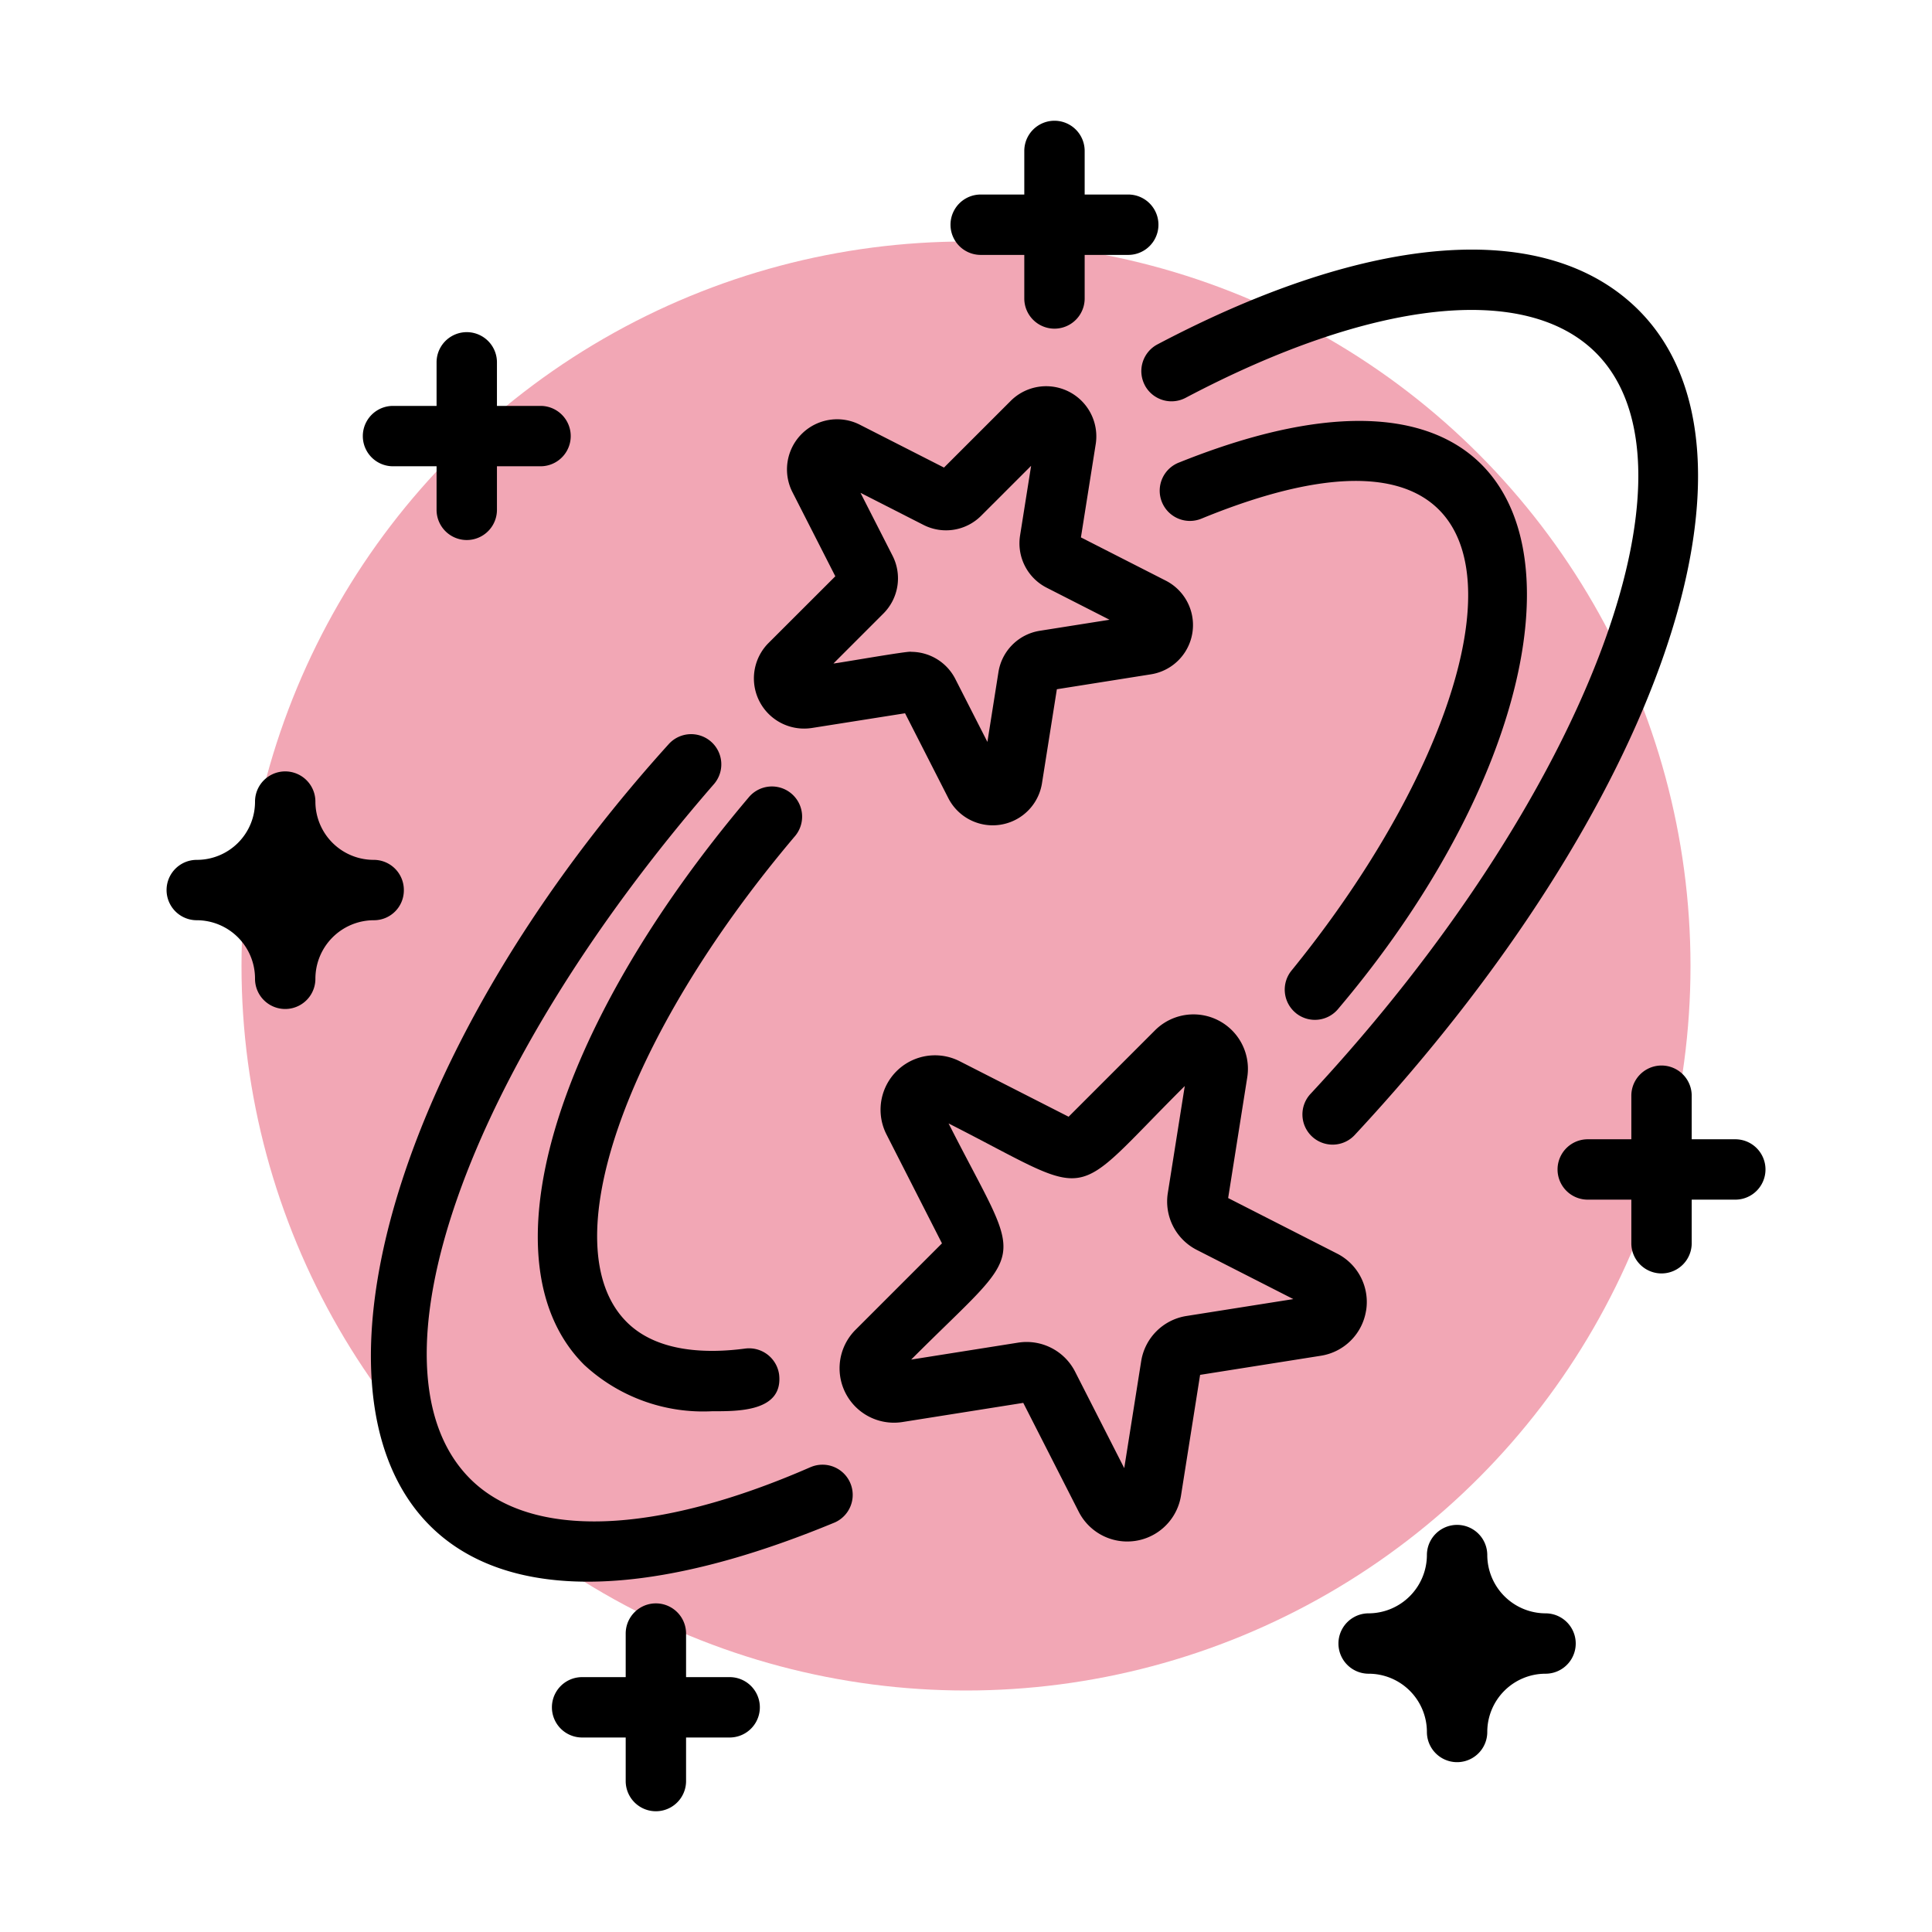
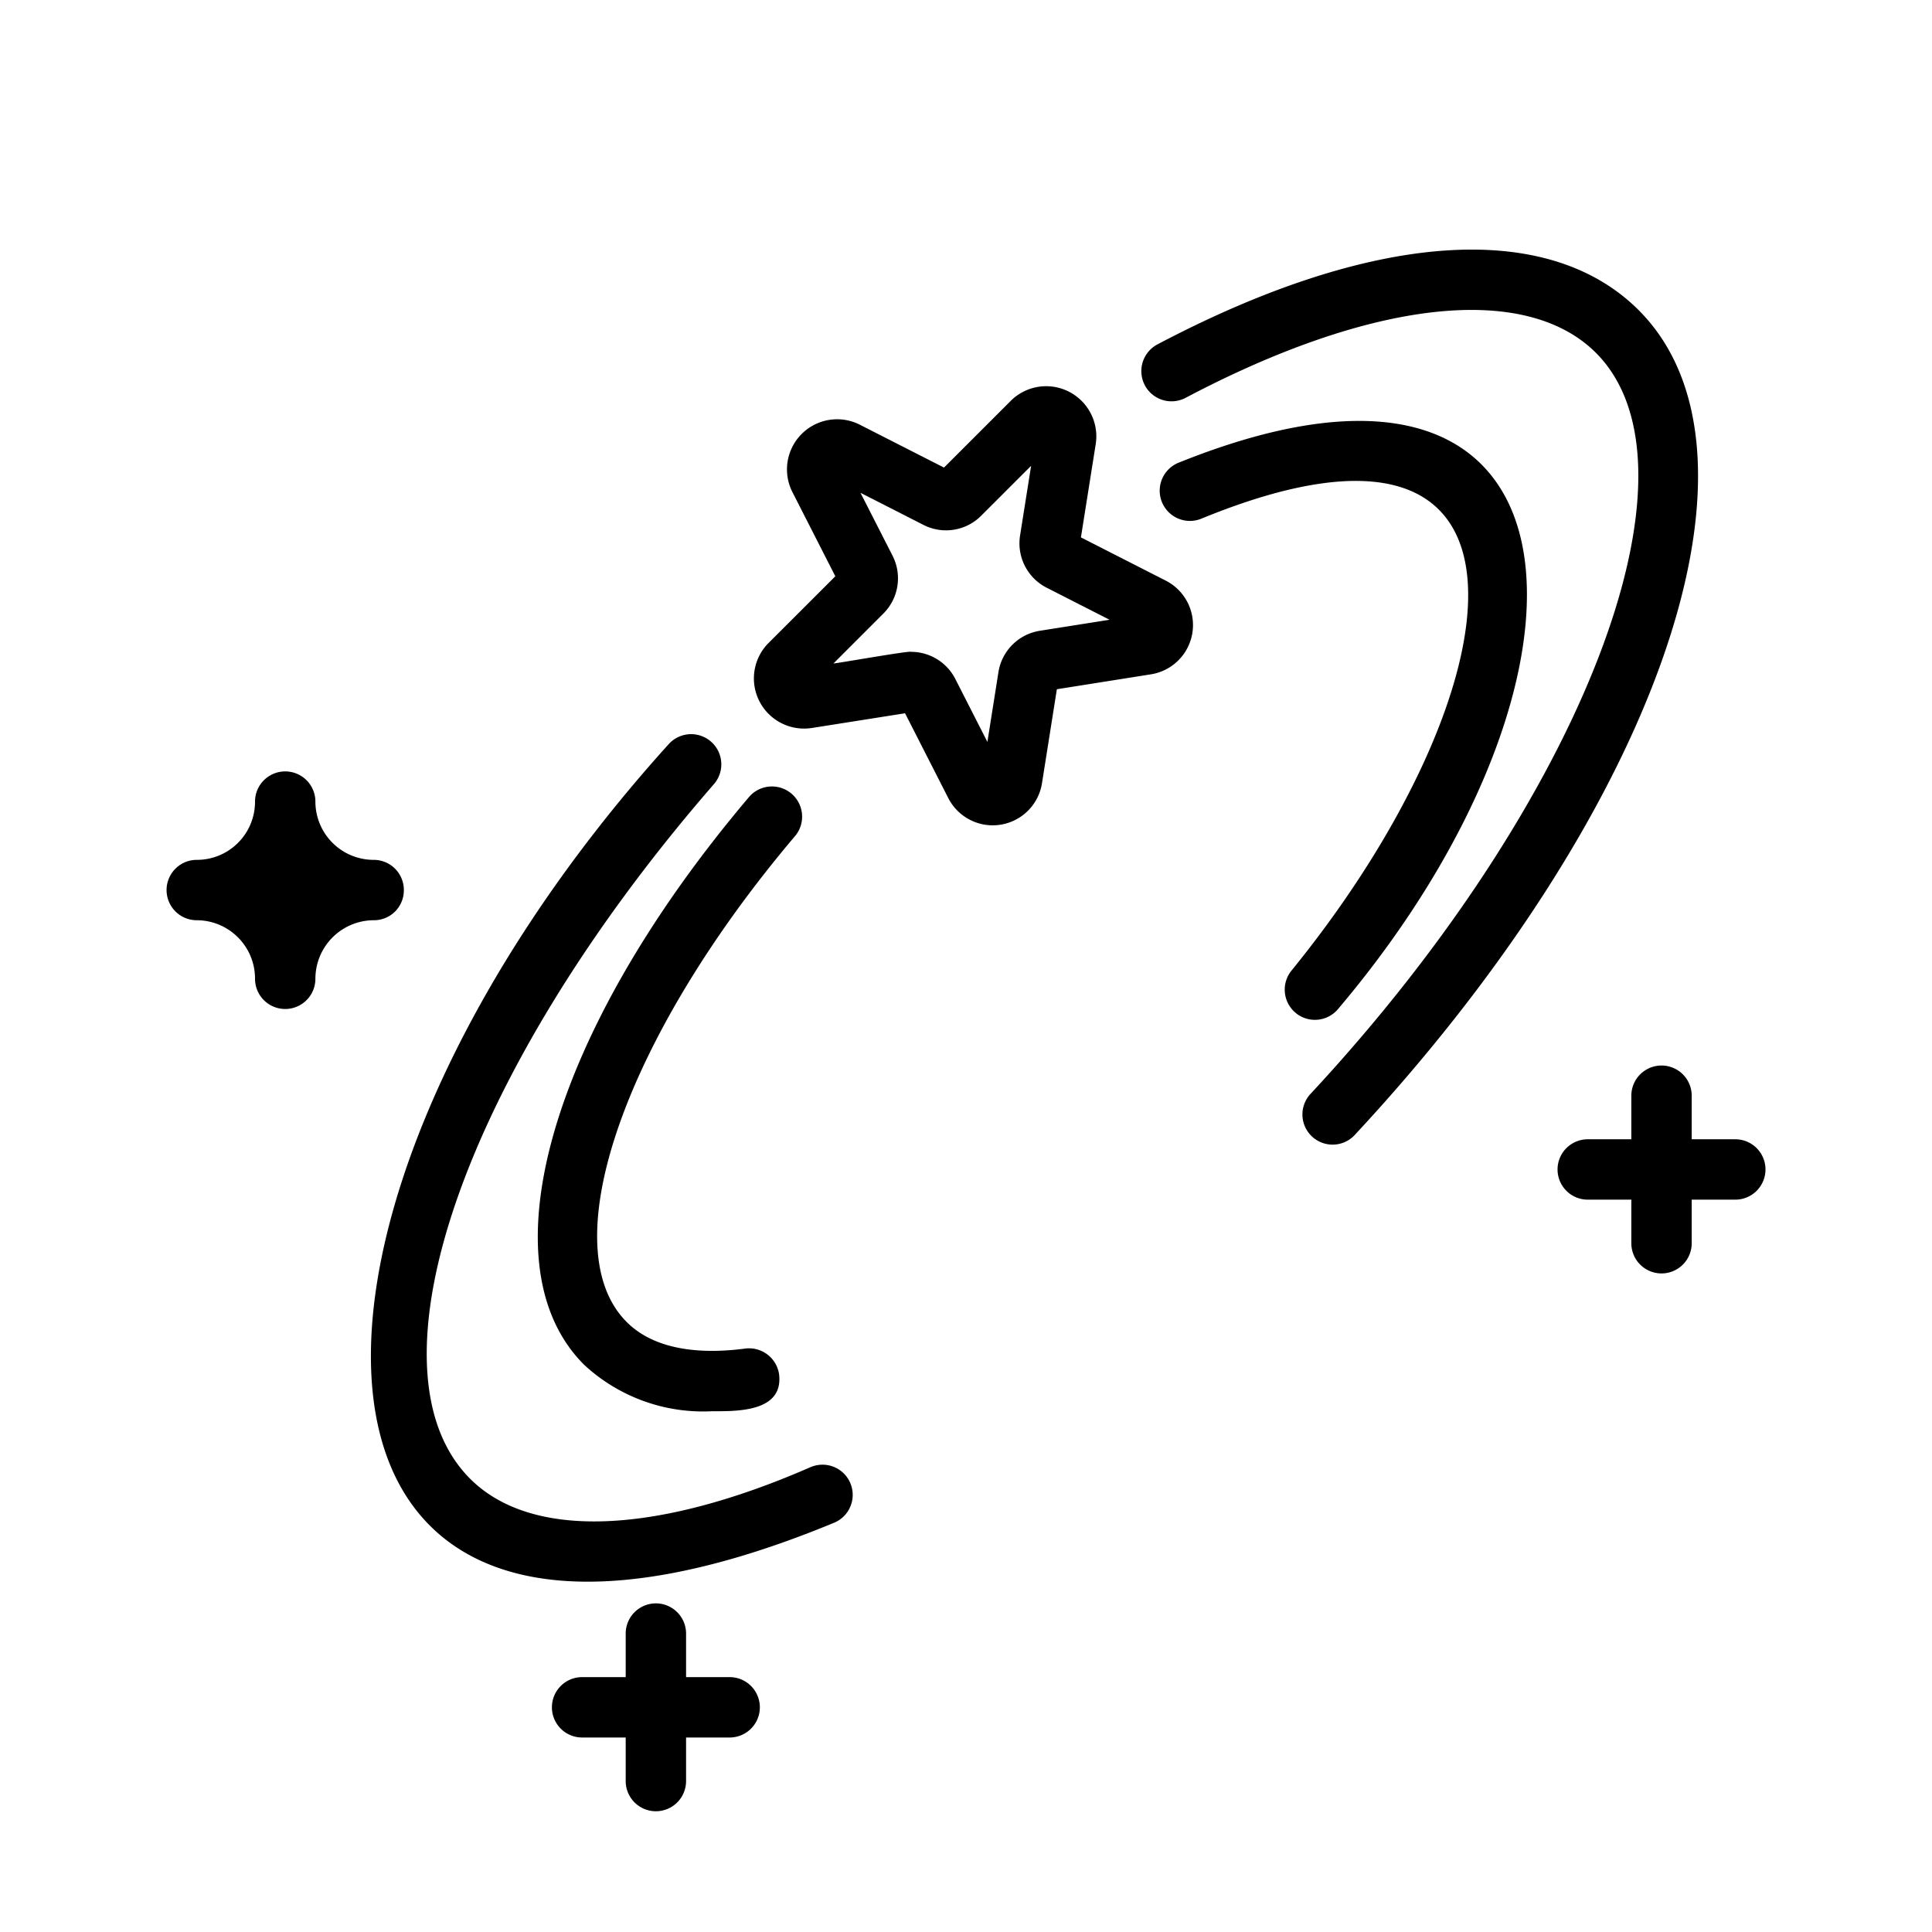
<svg xmlns="http://www.w3.org/2000/svg" version="1.1" height="300" width="300" viewBox="0 0 64 64" id="line">
-   <circle fill="#f2a7b5" fill-opacity="1" transform="matrix(0.75,0,0,0.75,8,8)" shape="true" cy="32" cx="32" r="32" />
  <g transform="matrix(1,0,0,1,0,0)" height="100%" width="100%">
    <path stroke-opacity="1" stroke="none" data-original-color="#000000ff" fill-opacity="1" fill="#000000" d="m26.857 48.598c-5.161 2.259-9.272 2.398-11.282.389-3.641-3.642-.165-13.541 8.087-23.026a1 1 0 0 0 -1.509-1.312c-13.975 15.46-13.939 33.847 5.506 25.782a1 1 0 0 0 -.802-1.832z" />
    <path stroke-opacity="1" stroke="none" data-original-color="#000000ff" fill-opacity="1" fill="#000000" d="m37.923 12.761a1.001 1.001 0 0 0 1.351.418c6.183-3.263 11.266-3.819 13.595-1.489 3.815 3.824-.421 14.829-9.444 24.533a1.0 1 0 1 0 1.465 1.361c10.077-10.837 14.116-22.576 9.395-27.308-3.029-3.029-8.839-2.614-15.944 1.133a1.001 1.001 0 0 0 -.417 1.352z" />
    <path stroke-opacity="1" stroke="none" data-original-color="#000000ff" fill-opacity="1" fill="#000000" d="m19.351 45.211a5.796 5.796 0 0 0 4.241 1.538c.841.001 2.358.023 2.217-1.217a1.005 1.005 0 0 0 -1.124-.859c-1.226.163-2.899.145-3.922-.877-2.495-2.486-.093-9.415 5.587-16.116a1.0 1 0 0 0 -1.525-1.293c-6.569 7.749-8.819 15.49-5.474 18.824z" />
    <path stroke-opacity="1" stroke="none" data-original-color="#000000ff" fill-opacity="1" fill="#000000" d="m42.93 33.562a1 1 0 0 0 1.406-.15c9.331-11.023 8.703-23.701-5.259-18.098a1.001 1.001 0 1 0 .719 1.868c12.035-4.938 10.514 5.719 2.984 14.973a1.001 1.001 0 0 0 .15 1.406z" />
-     <path stroke-opacity="1" stroke="none" data-original-color="#000000ff" fill-opacity="1" fill="#000000" d="m45.254 43.416a1.798 1.798 0 0 0 -.962-1.89l-3.608-1.839.633-4a1.803 1.803 0 0 0 -3.055-1.557l-2.863 2.863-3.608-1.838a1.803 1.803 0 0 0 -2.425 2.425l1.838 3.608-2.863 2.863a1.802 1.802 0 0 0 1.557 3.055l3.999-.634 1.838 3.608a1.803 1.803 0 0 0 3.387-.536l.633-4 3.999-.633a1.798 1.798 0 0 0 1.499-1.497zm-5.953.178a1.801 1.801 0 0 0 -1.498 1.498l-.561 3.542-1.628-3.195a1.803 1.803 0 0 0 -1.889-.962l-3.541.561c3.944-3.952 3.75-2.866 1.239-7.823 4.979 2.529 3.884 2.68 7.824-1.239l-.561 3.541a1.798 1.798 0 0 0 .962 1.889l3.195 1.628z" />
    <path stroke-opacity="1" stroke="none" data-original-color="#000000ff" fill-opacity="1" fill="#000000" d="m26.866 24.12 3.115-.492 1.432 2.809a1.652 1.652 0 0 0 3.104-.491l.493-3.114 3.115-.494a1.652 1.652 0 0 0 .492-3.104l-2.81-1.432.494-3.115a1.662 1.662 0 0 0 -2.8-1.427l-2.23 2.229-2.81-1.431a1.661 1.661 0 0 0 -2.222 2.222l1.432 2.81-2.231 2.229a1.662 1.662 0 0 0 1.427 2.8zm2.397-3.795a1.649 1.649 0 0 0 .303-1.918l-1.061-2.081 2.08 1.059a1.643 1.643 0 0 0 1.92-.303l1.652-1.651-.366 2.309a1.65 1.65 0 0 0 .882 1.729l2.082 1.061-2.307.365a1.648 1.648 0 0 0 -1.374 1.374l-.365 2.308-1.061-2.082a1.646 1.646 0 0 0 -1.468-.902c-.034-.046-2.449.382-2.571.386z" />
    <path stroke-opacity="1" stroke="none" data-original-color="#000000ff" fill-opacity="1" fill="#000000" d="m24.171 55.557h-1.444v-1.443a1 1 0 0 0 -2 0v1.443h-1.444a1 1 0 0 0 0 2h1.444v1.443a1 1 0 0 0 2 0v-1.443h1.444a1 1 0 0 0 0-2z" />
    <path stroke-opacity="1" stroke="none" data-original-color="#000000ff" fill-opacity="1" fill="#000000" d="m57.484 37.74h-1.444v-1.443a1 1 0 0 0 -2 0v1.443h-1.444a1 1 0 0 0 0 2h1.444v1.444a1 1 0 0 0 2 0v-1.444h1.444a1 1 0 0 0 0-2z" />
-     <path stroke-opacity="1" stroke="none" data-original-color="#000000ff" fill-opacity="1" fill="#000000" d="m32.487 8.444h1.444v1.443a1 1 0 1 0 2 0v-1.443h1.444a1 1 0 0 0 0-2h-1.444v-1.444a1 1 0 0 0 -2 0v1.444h-1.444a1 1 0 0 0 0 2z" />
-     <path stroke-opacity="1" stroke="none" data-original-color="#000000ff" fill-opacity="1" fill="#000000" d="m13.019 15.446h1.443v1.443a1 1 0 0 0 2 0v-1.443h1.444a1 1 0 0 0 -0-2h-1.444v-1.443a1 1 0 0 0 -2 0v1.443h-1.443a1 1 0 0 0 0 2z" />
-     <path stroke-opacity="1" stroke="none" data-original-color="#000000ff" fill-opacity="1" fill="#000000" d="m51.198 53.444a1.938 1.938 0 0 1 -1.93-1.93 1 1 0 0 0 -2 0 1.938 1.938 0 0 1 -1.93 1.93 1 1 0 0 0 0 2 1.931 1.931 0 0 1 1.93 1.93 1 1 0 0 0 2 0 1.931 1.931 0 0 1 1.93-1.93 1 1 0 0 0 0-2z" />
    <path stroke-opacity="1" stroke="none" data-original-color="#000000ff" fill-opacity="1" fill="#000000" d="m13.378 29.484a.997.997 0 0 0 -1-1 1.931 1.931 0 0 1 -1.93-1.93 1 1 0 0 0 -2 0 1.925 1.925 0 0 1 -1.93 1.93 1 1 0 0 0 0 2 1.933 1.933 0 0 1 1.93 1.94 1 1 0 0 0 2 0 1.94 1.94 0 0 1 1.93-1.94.99.99 0 0 0 1-1z" />
  </g>
</svg>